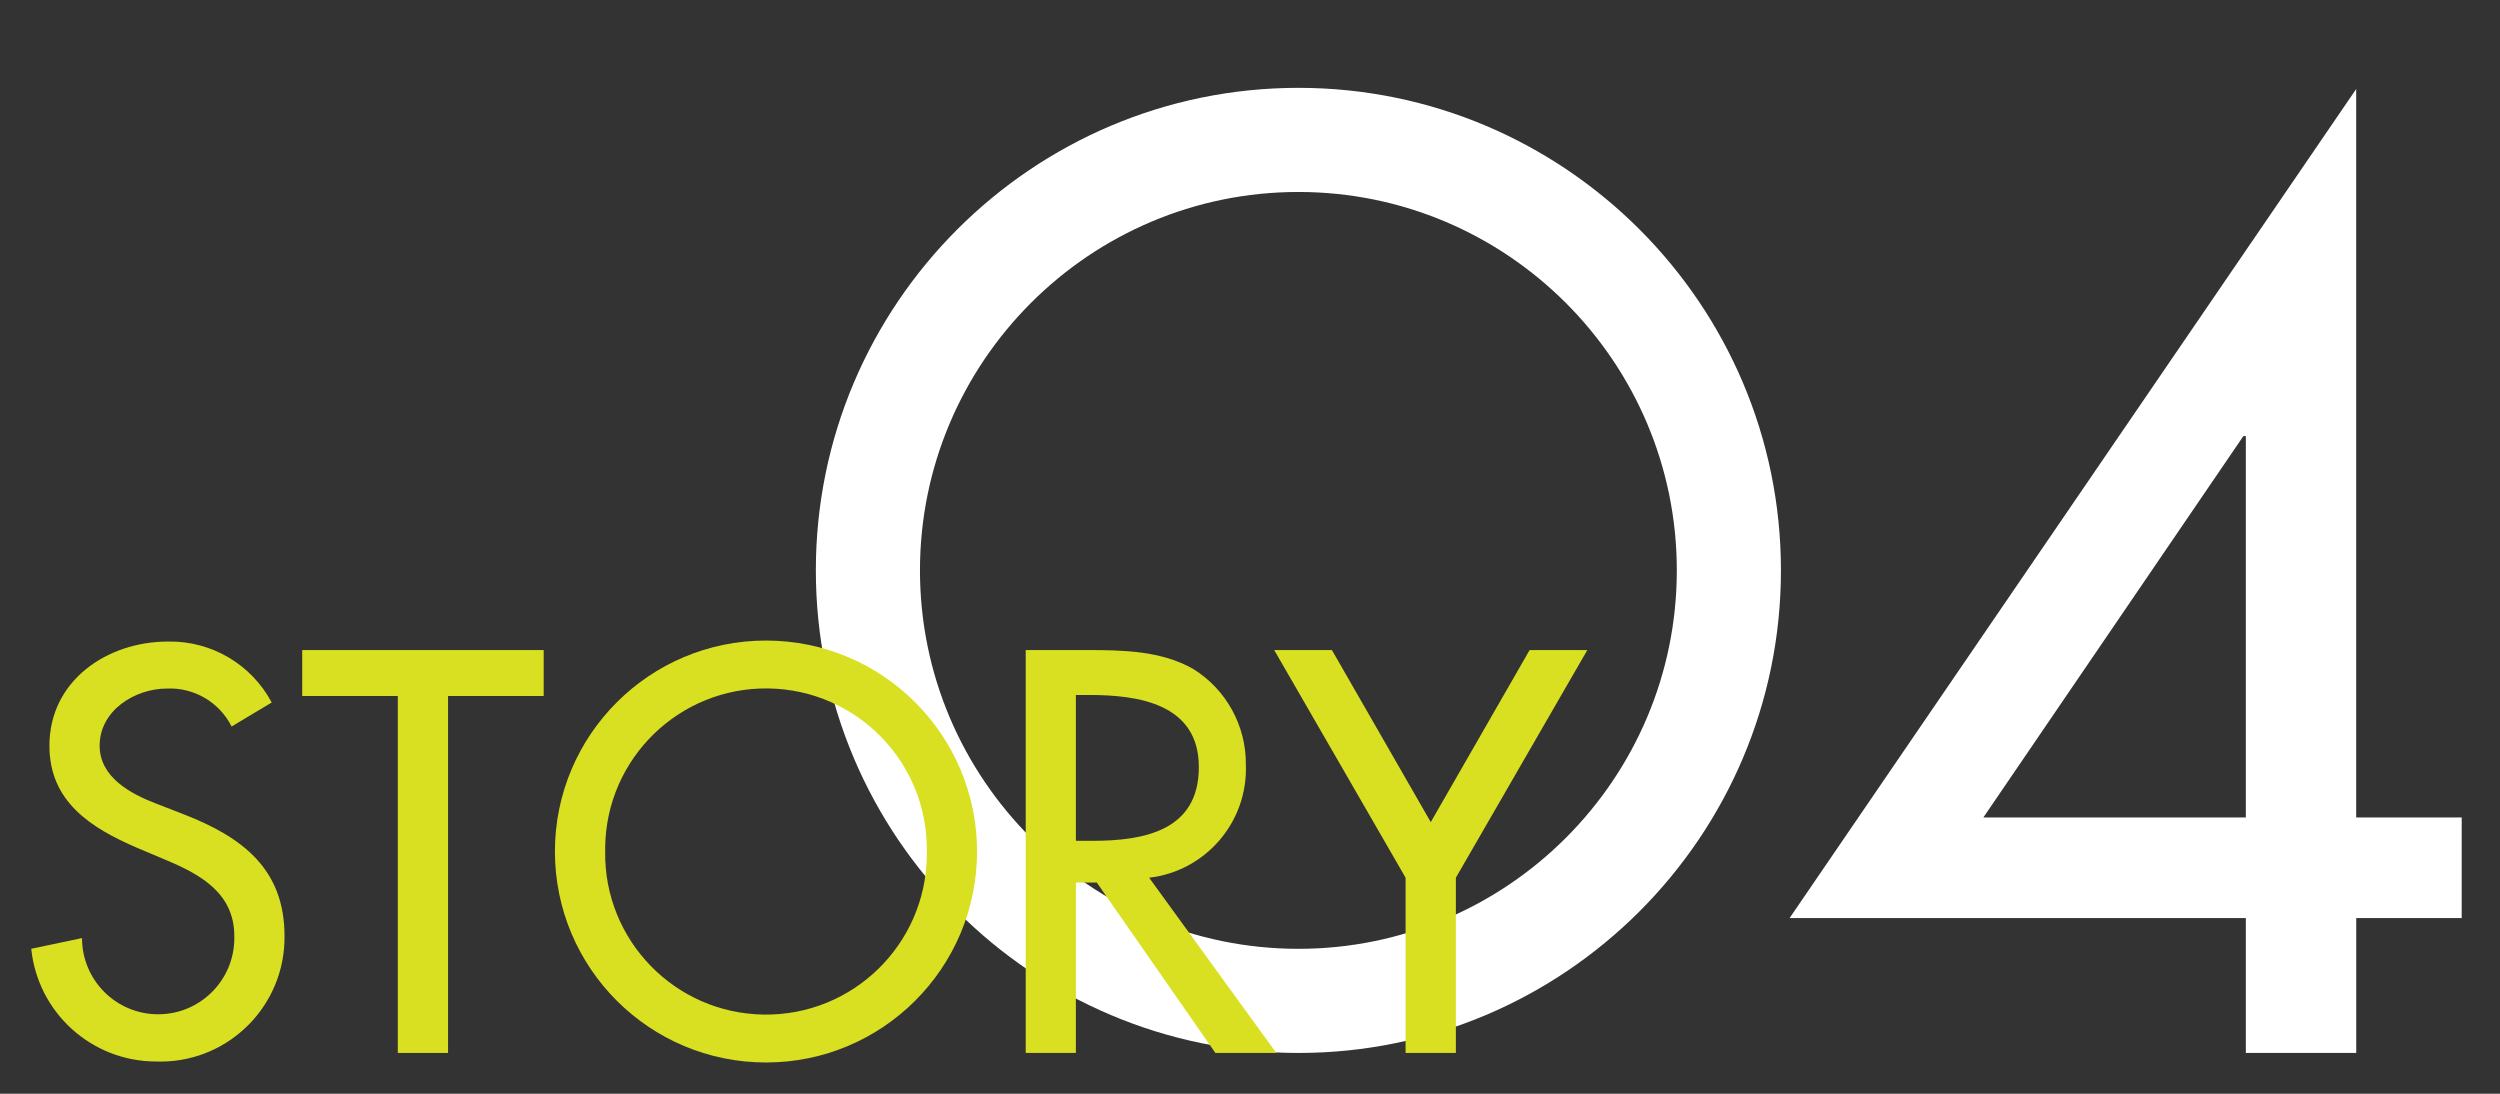
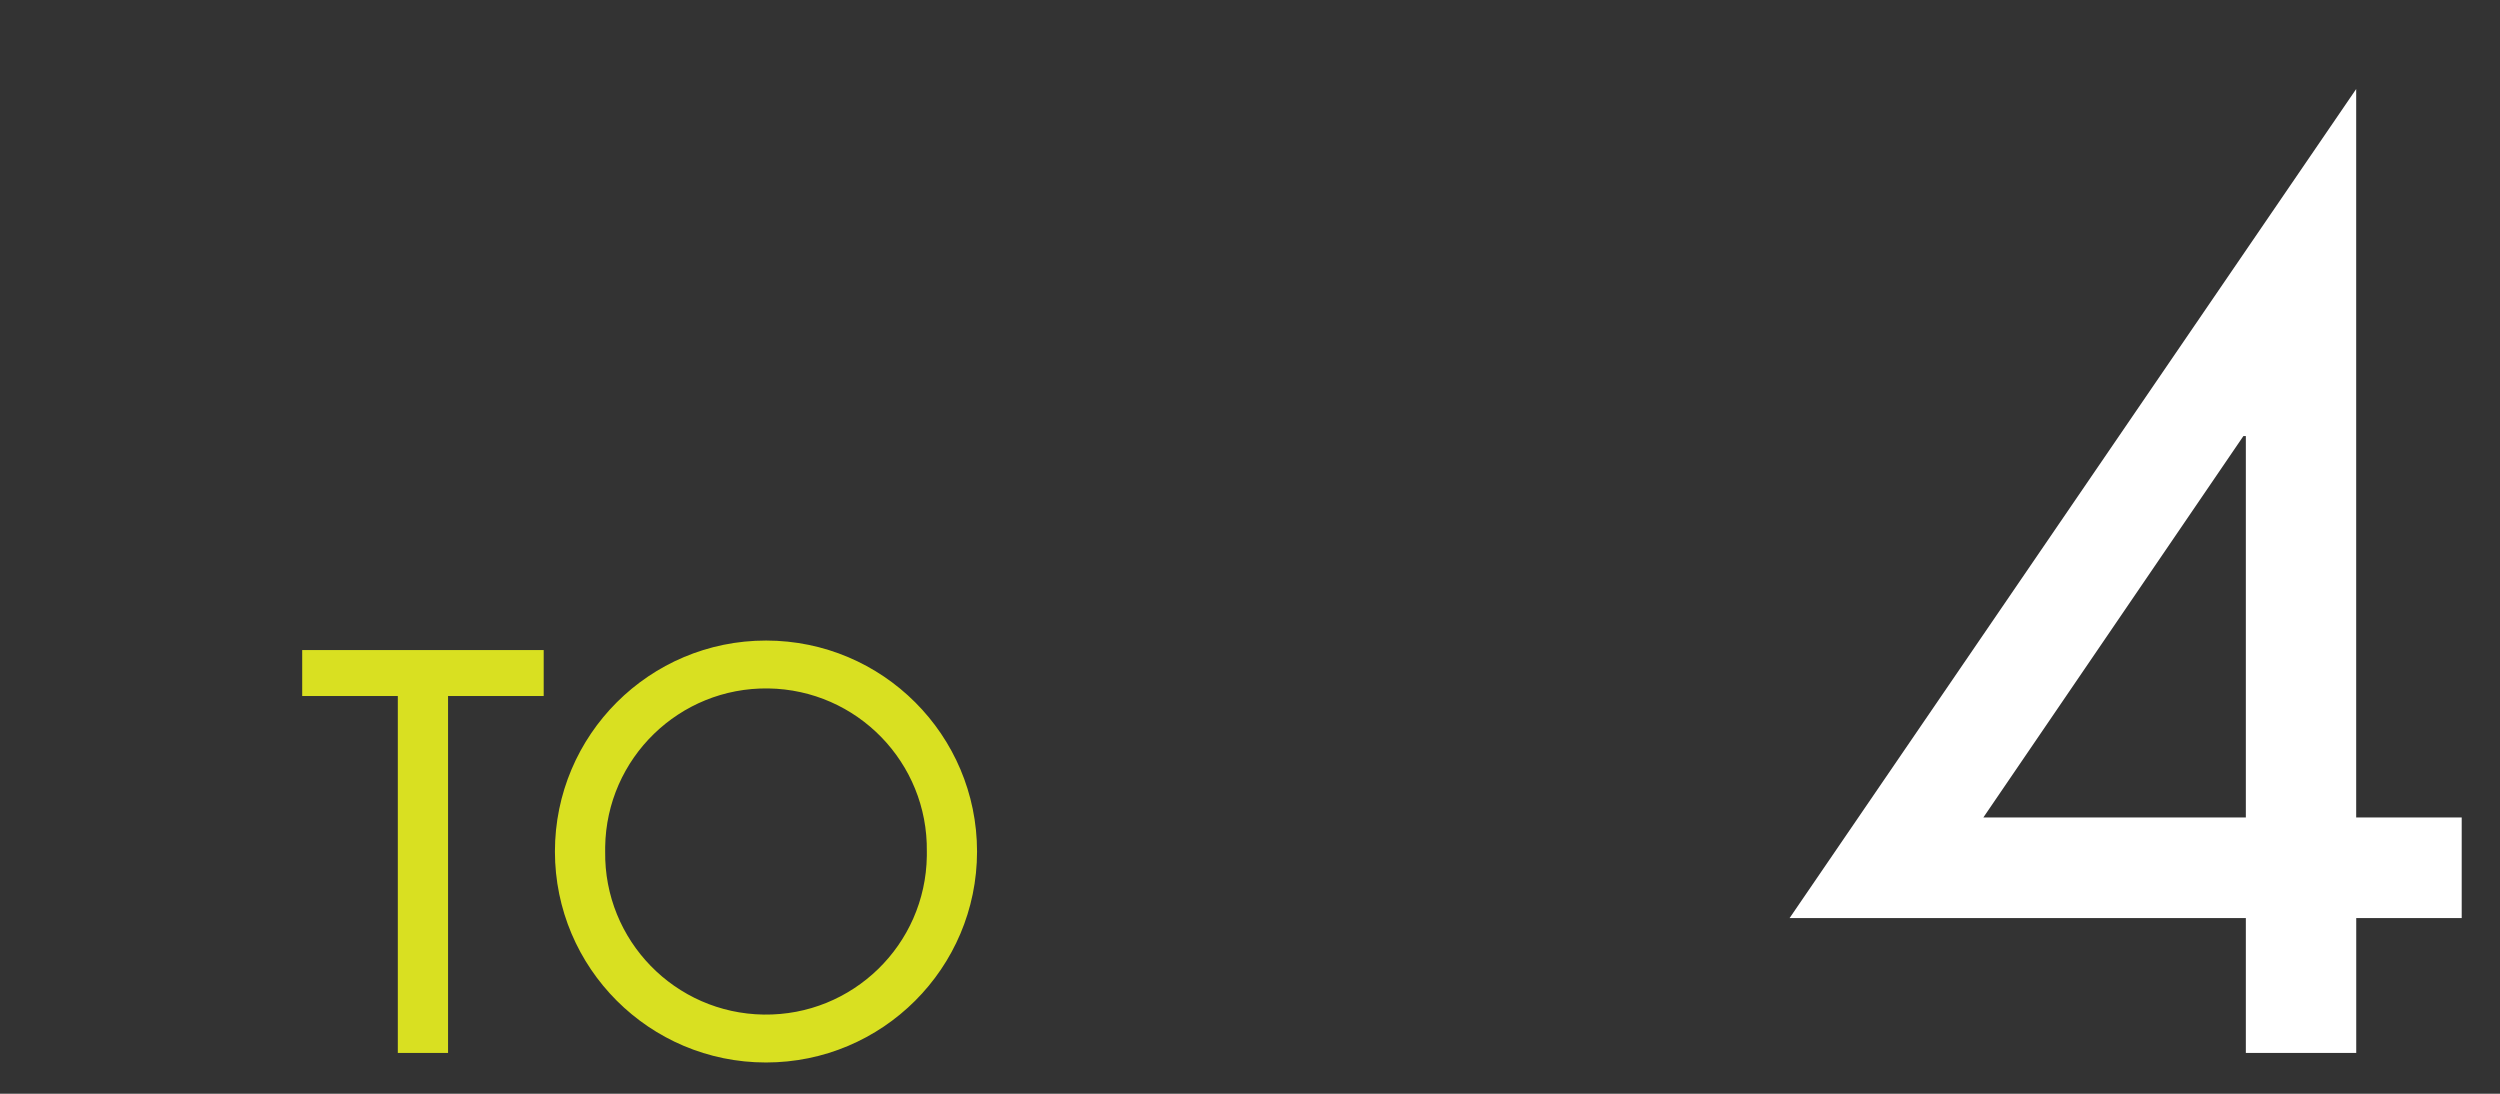
<svg xmlns="http://www.w3.org/2000/svg" id="b" viewBox="0 0 160 70">
  <rect x="0" y="0" width="160" height="70" fill="#333333" stroke="none" />
  <defs>
    <style>.d{fill:none;}.e{fill:#fff;}.f{fill:#d9e021;}</style>
  </defs>
  <g id="c">
    <g>
      <g>
        <path class="e" d="M157.549,52.319v6.437h-6.75v8.632h-7.065v-8.632h-29.2L150.796,5.697V52.319l6.753-0Zm-13.815-24.41h-.157l-16.643,24.41h16.8V27.909Z" />
-         <circle class="d" cx="83.097" cy="36.505" r="30.883" />
-         <path class="e" d="M83.097,67.389c-17.029,0-30.883-13.854-30.883-30.884s13.854-30.883,30.883-30.883,30.883,13.854,30.883,30.883-13.854,30.884-30.883,30.884Zm0-55.103c-13.354,0-24.219,10.865-24.219,24.219,0,13.354,10.865,24.22,24.219,24.22s24.219-10.865,24.219-24.22c0-13.354-10.865-24.219-24.219-24.219Z" />
-         <path class="f" d="M14.823,46.495c-.781-1.553-2.4-2.503-4.137-2.428-2.052,0-4.309,1.4-4.309,3.659,0,2.017,1.984,3.077,3.591,3.694l1.846,.717c3.659,1.436,6.395,3.454,6.395,7.763,.052,4.389-3.465,7.989-7.854,8.041-.129,.002-.258-0-.387-.005-4.111-.012-7.549-3.125-7.968-7.215l3.249-.684c-.001,2.692,2.18,4.875,4.871,4.877s4.875-2.18,4.877-4.871c0-.047-.001-.095-.002-.142,0-2.77-2.223-3.967-4.446-4.89l-1.778-.752c-2.94-1.266-5.608-2.941-5.608-6.531,0-4.173,3.694-6.669,7.592-6.669,2.769-.053,5.333,1.455,6.634,3.9l-2.566,1.537Z" />
        <path class="f" d="M28.675,67.388h-3.215v-22.843h-6.119v-2.941h15.455v2.941h-6.121v22.843Z" />
        <path class="f" d="M62.531,54.497c-.003,7.46-6.053,13.505-13.514,13.502-7.456-.003-13.499-6.047-13.502-13.502,.003-7.46,6.053-13.505,13.514-13.502,7.456,.003,13.499,6.046,13.502,13.502Zm-3.214,0c.079-5.685-4.465-10.357-10.149-10.437-5.685-.079-10.357,4.465-10.437,10.149-.001,.096-.001,.191,0,.287-.079,5.685,4.465,10.357,10.149,10.437,5.685,.079,10.357-4.465,10.437-10.15,.001-.096,.001-.191,0-.287Z" />
-         <path class="f" d="M81.684,67.388h-3.9l-7.591-10.908h-1.337v10.908h-3.21v-25.784h3.9c2.291,0,4.753,.035,6.805,1.2,2.13,1.317,3.414,3.653,3.384,6.156,.128,3.649-2.563,6.786-6.189,7.215l8.138,11.213Zm-12.828-13.575h1.03c3.283,0,6.84-.615,6.84-4.719,0-4.035-3.83-4.616-7.01-4.616h-.86v9.335Z" />
-         <path class="f" d="M81.549,41.604h3.694l6.326,11.012,6.326-11.012h3.694l-8.413,14.568v11.216h-3.219v-11.216l-8.408-14.568Z" />
      </g>
      <rect class="d" width="160" height="70" />
    </g>
  </g>
</svg>